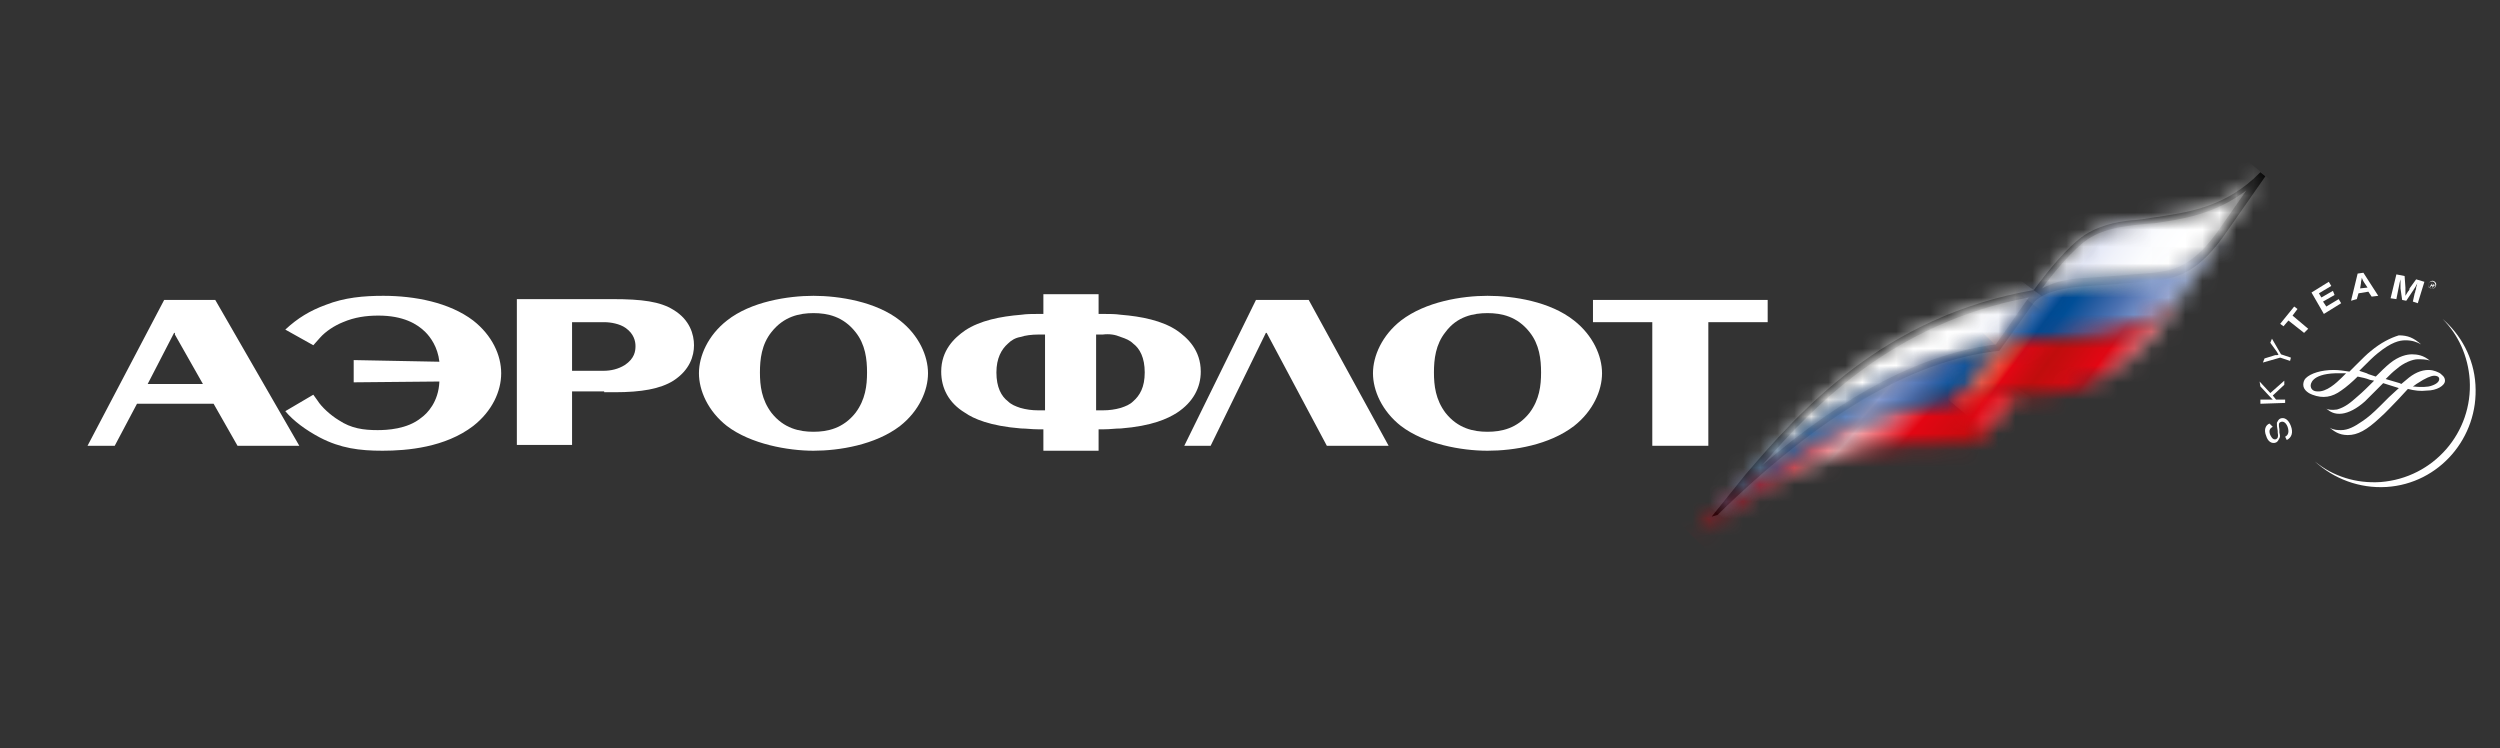
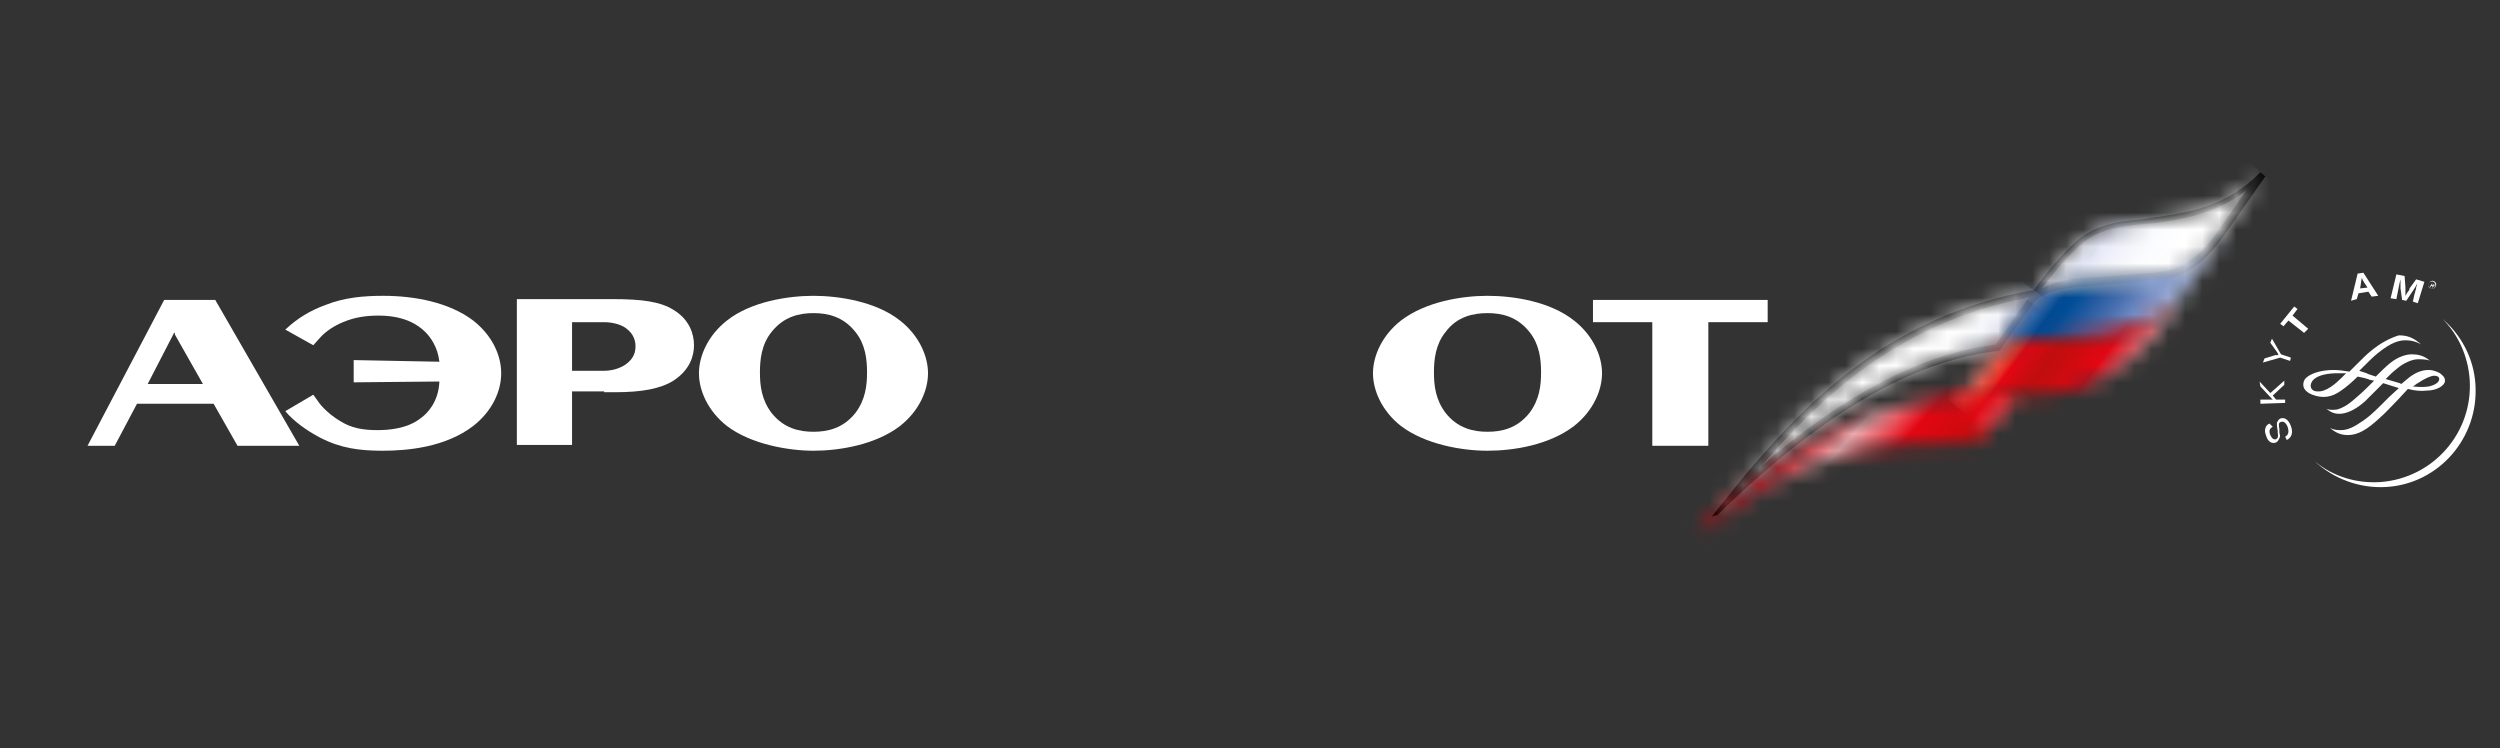
<svg xmlns="http://www.w3.org/2000/svg" width="147" height="44" viewBox="0 0 147 44" fill="none">
  <rect x="0" y="0" width="147" height="44" fill="#333333" stroke="none" />
  <mask id="mask0_687_25957" style="mask-type:luminance" maskUnits="userSpaceOnUse" x="0" y="0" width="147" height="44">
    <path d="M146.139 0H0.545V43.606H146.139V0Z" fill="white" />
  </mask>
  <g mask="url(#mask0_687_25957)">
    <path d="M143.62 18.75C144.54 19.671 145.122 20.931 145.219 22.336C145.412 25.437 143.087 28.101 139.986 28.344C138.532 28.441 137.176 28.005 136.11 27.132C137.224 28.15 138.726 28.731 140.325 28.634C143.426 28.441 145.752 25.727 145.558 22.626C145.461 21.027 144.686 19.671 143.62 18.75Z" fill="white" />
  </g>
  <mask id="mask1_687_25957" style="mask-type:luminance" maskUnits="userSpaceOnUse" x="0" y="0" width="147" height="44">
    <path d="M146.139 0H0.545V43.606H146.139V0Z" fill="white" />
  </mask>
  <g mask="url(#mask1_687_25957)">
    <path d="M133.639 25.097C133.445 25.194 133.397 25.34 133.494 25.582C133.591 25.776 133.687 25.873 133.833 25.824C133.93 25.776 133.978 25.679 133.93 25.437V25.34C133.881 25.097 133.881 25 133.881 24.855C133.93 24.758 133.978 24.661 134.075 24.613C134.317 24.516 134.56 24.661 134.705 25.049C134.85 25.437 134.753 25.727 134.463 25.873L134.366 25.679C134.56 25.582 134.608 25.388 134.511 25.097C134.414 24.855 134.269 24.758 134.124 24.807C133.978 24.855 133.978 24.952 134.027 25.243V25.34V25.437C134.075 25.63 134.075 25.679 134.027 25.776C133.978 25.873 133.93 25.97 133.833 26.018C133.591 26.115 133.348 25.97 133.251 25.63C133.106 25.291 133.203 25 133.445 24.904L133.639 25.097Z" fill="white" />
  </g>
  <mask id="mask2_687_25957" style="mask-type:luminance" maskUnits="userSpaceOnUse" x="0" y="0" width="147" height="44">
    <path d="M146.139 0H0.545V43.606H146.139V0Z" fill="white" />
  </mask>
  <g mask="url(#mask2_687_25957)">
    <path d="M133.494 23.111L134.317 22.384V22.626L133.639 23.256L133.833 23.498H134.366V23.692L132.912 23.741V23.498H133.494H133.542H133.639L133.591 23.45L133.542 23.402L132.912 22.723L132.864 22.433L133.494 23.111Z" fill="white" />
  </g>
  <mask id="mask3_687_25957" style="mask-type:luminance" maskUnits="userSpaceOnUse" x="0" y="0" width="147" height="44">
    <path d="M146.139 0H0.545V43.606H146.139V0Z" fill="white" />
  </mask>
  <g mask="url(#mask3_687_25957)">
    <path d="M134.124 20.834L134.705 21.028L134.656 21.221L134.075 21.028L133.058 21.318L133.155 21.076L133.784 20.882H133.881C133.93 20.882 133.93 20.882 133.978 20.834C133.93 20.785 133.93 20.785 133.881 20.688L133.494 20.155L133.591 19.913L134.124 20.834Z" fill="white" />
  </g>
  <mask id="mask4_687_25957" style="mask-type:luminance" maskUnits="userSpaceOnUse" x="0" y="0" width="147" height="44">
    <path d="M146.139 0H0.545V43.606H146.139V0Z" fill="white" />
  </mask>
  <g mask="url(#mask4_687_25957)">
    <path d="M135.093 18.169L134.802 18.557L135.723 19.332L135.48 19.574L134.56 18.847L134.269 19.186L134.075 19.041L134.899 18.024L135.093 18.169Z" fill="white" />
  </g>
  <mask id="mask5_687_25957" style="mask-type:luminance" maskUnits="userSpaceOnUse" x="0" y="0" width="147" height="44">
    <path d="M146.139 0H0.545V43.606H146.139V0Z" fill="white" />
  </mask>
  <g mask="url(#mask5_687_25957)">
-     <path d="M137.079 16.812L136.352 17.248L136.497 17.491L137.176 17.103L137.273 17.345L136.594 17.733L136.788 18.024L137.515 17.587L137.66 17.83L136.643 18.46L135.916 17.2L136.933 16.57L137.079 16.812Z" fill="white" />
-   </g>
+     </g>
  <mask id="mask6_687_25957" style="mask-type:luminance" maskUnits="userSpaceOnUse" x="0" y="0" width="147" height="44">
    <path d="M146.139 0H0.545V43.606H146.139V0Z" fill="white" />
  </mask>
  <g mask="url(#mask6_687_25957)">
    <path d="M139.841 17.394L139.453 17.442L139.259 17.151L138.678 17.248L138.581 17.587L138.242 17.684L138.629 16.086L138.968 16.037L139.841 17.394ZM139.017 16.619C138.92 16.473 138.92 16.425 138.872 16.328C138.872 16.425 138.823 16.522 138.823 16.667L138.775 16.958L139.211 16.909L139.017 16.619Z" fill="white" />
  </g>
  <mask id="mask7_687_25957" style="mask-type:luminance" maskUnits="userSpaceOnUse" x="0" y="0" width="147" height="44">
    <path d="M146.139 0H0.545V43.606H146.139V0Z" fill="white" />
  </mask>
  <g mask="url(#mask7_687_25957)">
    <path d="M142.166 17.83L141.876 17.733L141.972 17.297C141.972 17.248 142.021 17.2 142.021 17.103C142.069 17.006 142.069 16.958 142.069 16.909C142.069 16.861 142.118 16.812 142.118 16.716L142.166 16.619C142.069 16.764 142.069 16.812 141.972 16.958C141.924 17.006 141.924 17.055 141.876 17.103L141.488 17.685L141.246 17.636L141.149 16.958C141.149 16.909 141.149 16.861 141.149 16.812C141.149 16.716 141.149 16.667 141.149 16.619C141.149 16.57 141.149 16.522 141.149 16.425L141.1 16.619C141.052 16.812 141.052 16.909 141.003 17.103L140.907 17.588L140.567 17.539L140.907 16.134L141.391 16.231L141.439 16.909C141.439 17.055 141.439 17.2 141.439 17.394C141.488 17.297 141.536 17.248 141.585 17.152C141.633 17.103 141.682 17.055 141.682 16.958L142.069 16.425L142.554 16.57L142.166 17.83Z" fill="white" />
  </g>
  <mask id="mask8_687_25957" style="mask-type:luminance" maskUnits="userSpaceOnUse" x="0" y="0" width="147" height="44">
    <path d="M146.139 0H0.545V43.606H146.139V0Z" fill="white" />
  </mask>
  <g mask="url(#mask8_687_25957)">
    <path d="M139.405 20.64C139.211 20.785 138.872 21.124 138.532 21.464L138.145 21.851C137.854 21.803 137.515 21.754 137.224 21.754C136.498 21.754 135.868 21.948 135.577 22.239C135.48 22.336 135.432 22.481 135.432 22.626C135.432 22.966 135.819 23.159 135.965 23.208C136.594 23.45 137.127 23.353 137.66 22.966C137.951 22.772 138.339 22.433 138.629 22.142C138.872 22.19 139.114 22.239 139.356 22.336L139.598 22.384C139.259 22.723 138.92 23.062 138.629 23.305C138.193 23.692 137.903 23.935 137.418 24.08C137.079 24.128 136.885 24.08 136.788 24.032C137.031 24.225 137.273 24.371 137.709 24.322C138.096 24.274 138.581 24.032 139.065 23.595L139.695 22.966L140.131 22.529L141.052 22.82L140.471 23.353L139.986 23.838C139.501 24.322 139.211 24.564 138.92 24.758C138.436 25.097 138.048 25.291 137.66 25.291C137.467 25.291 137.224 25.291 136.982 25.146C137.224 25.34 137.515 25.582 138.048 25.582C138.629 25.582 139.162 25.291 139.938 24.564C140.325 24.225 140.664 23.838 141.003 23.498L141.585 22.869C141.972 22.966 142.312 23.014 142.699 22.966C143.281 22.966 143.765 22.675 143.765 22.384C143.765 22.142 143.571 22.045 143.474 21.948C143.378 21.9 143.135 21.754 142.796 21.754C142.36 21.754 141.924 21.948 141.488 22.336L141.197 22.578L141.1 22.529L140.277 22.287C140.519 22.045 140.713 21.851 140.907 21.706C141.343 21.318 141.876 21.124 142.166 21.124C142.36 21.124 142.748 21.124 142.893 21.221C142.505 20.882 142.118 20.834 141.827 20.834C141.536 20.834 141.052 20.931 140.519 21.367C140.277 21.561 139.986 21.851 139.695 22.142L139.259 21.997L139.162 21.948L138.726 21.803L138.969 21.561C139.259 21.27 139.55 20.979 139.792 20.785C140.616 20.107 141.1 20.01 141.44 20.01C141.827 20.01 142.118 20.107 142.36 20.252C141.924 19.865 141.585 19.719 141.052 19.719C140.567 19.865 139.986 20.155 139.405 20.64ZM136.255 23.014C136.013 23.014 135.868 22.869 135.868 22.675C135.868 22.626 135.868 21.997 137.321 21.948C137.467 21.948 137.66 21.948 137.951 21.948L137.806 22.093L137.709 22.19C137.37 22.529 136.788 23.062 136.255 23.014ZM142.166 22.529C142.602 22.239 142.941 22.093 143.135 22.093C143.281 22.093 143.426 22.142 143.426 22.287C143.426 22.433 143.281 22.578 142.99 22.675C142.748 22.772 142.312 22.772 141.876 22.723C141.972 22.675 142.069 22.578 142.166 22.529Z" fill="white" />
  </g>
  <mask id="mask9_687_25957" style="mask-type:luminance" maskUnits="userSpaceOnUse" x="0" y="0" width="147" height="44">
    <path d="M146.139 0H0.545V43.606H146.139V0Z" fill="white" />
  </mask>
  <g mask="url(#mask9_687_25957)">
    <path d="M142.796 16.667C142.844 16.57 142.99 16.473 143.087 16.522C143.232 16.57 143.28 16.715 143.232 16.812C143.183 16.958 143.038 17.006 142.941 16.958C142.796 16.958 142.747 16.812 142.796 16.667ZM143.183 16.861C143.232 16.764 143.183 16.619 143.087 16.57C142.99 16.522 142.844 16.57 142.796 16.667C142.747 16.764 142.796 16.909 142.893 16.958C142.99 17.006 143.135 16.958 143.183 16.861ZM143.038 16.958L142.99 16.812H142.941L142.893 16.909H142.844L142.99 16.667L143.087 16.715C143.135 16.715 143.183 16.764 143.135 16.812C143.135 16.861 143.087 16.861 143.038 16.812V16.958ZM142.99 16.764C143.038 16.764 143.087 16.812 143.087 16.764C143.087 16.764 143.087 16.715 143.038 16.715L142.99 16.667V16.764Z" fill="white" />
  </g>
  <mask id="mask10_687_25957" style="mask-type:luminance" maskUnits="userSpaceOnUse" x="0" y="0" width="147" height="44">
-     <path d="M146.139 0H0.545V43.606H146.139V0Z" fill="white" />
-   </mask>
+     </mask>
  <g mask="url(#mask10_687_25957)">
    <path fill-rule="evenodd" clip-rule="evenodd" d="M71.186 26.212L74.432 19.574H74.481L78.018 26.212H81.651L76.952 17.636H73.851L69.636 26.212H71.186Z" fill="white" />
  </g>
  <mask id="mask11_687_25957" style="mask-type:luminance" maskUnits="userSpaceOnUse" x="0" y="0" width="147" height="44">
    <path d="M146.139 0H0.545V43.606H146.139V0Z" fill="white" />
  </mask>
  <g mask="url(#mask11_687_25957)">
    <path fill-rule="evenodd" clip-rule="evenodd" d="M20.797 22.481L25.836 22.433C25.788 23.644 25.109 24.322 24.77 24.564C23.947 25.243 22.735 25.291 22.202 25.291C21.379 25.291 20.652 25.194 19.925 24.71C19.441 24.419 18.908 23.935 18.666 23.547L18.423 23.208L16.776 24.177C17.26 24.758 17.987 25.291 18.811 25.727C20.022 26.357 21.136 26.503 22.493 26.503C23.947 26.503 26.175 26.309 27.823 25.049C28.937 24.177 29.47 23.014 29.47 21.948C29.47 20.882 28.937 19.719 27.823 18.847C26.418 17.781 24.383 17.394 22.541 17.394C21.379 17.394 20.264 17.491 19.15 17.927C18.229 18.266 17.503 18.702 16.776 19.38L18.423 20.301L18.811 19.865C19.15 19.477 19.683 19.138 20.167 18.944C20.846 18.654 21.524 18.557 22.251 18.557C23.704 18.557 24.528 19.041 25.012 19.526C25.303 19.816 25.739 20.398 25.836 21.27L20.797 21.173V22.481Z" fill="white" />
  </g>
  <mask id="mask12_687_25957" style="mask-type:luminance" maskUnits="userSpaceOnUse" x="0" y="0" width="147" height="44">
    <path d="M146.139 0H0.545V43.606H146.139V0Z" fill="white" />
  </mask>
  <g mask="url(#mask12_687_25957)">
    <path fill-rule="evenodd" clip-rule="evenodd" d="M87.466 18.411C88.289 18.411 89.21 18.605 89.937 19.526C90.518 20.252 90.615 21.125 90.615 21.9C90.615 22.675 90.518 23.499 89.937 24.274C89.21 25.194 88.289 25.388 87.466 25.388C86.642 25.388 85.721 25.194 84.995 24.274C84.413 23.499 84.316 22.675 84.316 21.9C84.316 21.125 84.413 20.252 84.995 19.526C85.673 18.605 86.642 18.411 87.466 18.411ZM87.466 26.503C89.016 26.503 91.099 26.163 92.553 25.049C93.667 24.177 94.2 22.966 94.2 21.948C94.2 20.931 93.667 19.719 92.553 18.847C91.148 17.733 89.016 17.394 87.466 17.394C85.964 17.394 83.832 17.733 82.378 18.847C81.264 19.719 80.731 20.931 80.731 21.948C80.731 22.966 81.264 24.177 82.378 25.049C83.783 26.115 85.915 26.503 87.466 26.503Z" fill="white" />
  </g>
  <mask id="mask13_687_25957" style="mask-type:luminance" maskUnits="userSpaceOnUse" x="0" y="0" width="147" height="44">
-     <path d="M146.139 0H0.545V43.606H146.139V0Z" fill="white" />
+     <path d="M146.139 0H0.545V43.606V0Z" fill="white" />
  </mask>
  <g mask="url(#mask13_687_25957)">
    <path fill-rule="evenodd" clip-rule="evenodd" d="M59.994 19.816C60.285 19.719 60.672 19.671 61.06 19.671H61.448V24.128H61.06C60.672 24.128 60.333 24.08 59.994 23.983C59.703 23.886 59.461 23.789 59.267 23.596C58.88 23.305 58.589 22.772 58.589 21.9C58.589 21.076 58.88 20.543 59.267 20.204C59.461 20.01 59.703 19.865 59.994 19.816ZM65.905 25.194C67.746 25.049 68.667 24.613 69.2 24.274C70.169 23.644 70.605 22.772 70.605 21.851C70.605 20.591 69.829 19.865 69.2 19.429C68.328 18.847 67.116 18.605 65.905 18.508C65.566 18.46 65.275 18.46 64.936 18.46H64.597V17.297H61.351V18.46H61.011C60.672 18.46 60.382 18.46 60.042 18.508C58.831 18.605 57.62 18.847 56.748 19.429C56.118 19.865 55.343 20.591 55.343 21.851C55.343 22.82 55.779 23.692 56.748 24.274C57.232 24.613 58.201 25.049 60.042 25.194C60.333 25.194 60.672 25.243 61.011 25.243H61.351V26.503H64.597V25.243H64.936C65.275 25.243 65.566 25.194 65.905 25.194ZM65.905 19.816C66.196 19.913 66.438 20.01 66.632 20.204C67.019 20.495 67.31 21.028 67.31 21.9C67.31 22.772 67.019 23.256 66.632 23.596C66.438 23.789 66.196 23.886 65.905 23.983C65.566 24.08 65.227 24.128 64.839 24.128H64.451V19.671H64.839C65.227 19.622 65.566 19.671 65.905 19.816Z" fill="white" />
  </g>
  <mask id="mask14_687_25957" style="mask-type:luminance" maskUnits="userSpaceOnUse" x="0" y="0" width="147" height="44">
    <path d="M146.139 0H0.545V43.606H146.139V0Z" fill="white" />
  </mask>
  <g mask="url(#mask14_687_25957)">
    <path fill-rule="evenodd" clip-rule="evenodd" d="M47.833 18.411C48.657 18.411 49.577 18.605 50.304 19.526C50.885 20.252 50.982 21.125 50.982 21.9C50.982 22.675 50.885 23.499 50.304 24.274C49.577 25.194 48.657 25.388 47.833 25.388C47.009 25.388 46.089 25.194 45.362 24.274C44.78 23.499 44.684 22.675 44.684 21.9C44.684 21.125 44.78 20.252 45.362 19.526C46.089 18.605 47.009 18.411 47.833 18.411ZM47.833 26.503C49.335 26.503 51.467 26.163 52.92 25.049C54.035 24.177 54.567 22.966 54.567 21.948C54.567 20.931 54.035 19.719 52.92 18.847C51.515 17.733 49.335 17.394 47.833 17.394C46.331 17.394 44.151 17.733 42.745 18.847C41.631 19.719 41.098 20.931 41.098 21.948C41.098 22.966 41.631 24.177 42.745 25.049C44.151 26.115 46.331 26.503 47.833 26.503Z" fill="white" />
  </g>
  <mask id="mask15_687_25957" style="mask-type:luminance" maskUnits="userSpaceOnUse" x="0" y="0" width="147" height="44">
    <path d="M146.139 0H0.545V43.606H146.139V0Z" fill="white" />
  </mask>
  <g mask="url(#mask15_687_25957)">
    <path fill-rule="evenodd" clip-rule="evenodd" d="M35.526 23.063H36.156C37.707 23.063 38.821 22.869 39.596 22.384C40.565 21.754 40.807 20.931 40.807 20.301C40.807 19.671 40.565 18.799 39.596 18.218C38.821 17.733 37.755 17.588 36.011 17.588H35.526H30.391V26.163H33.637V23.014H35.526V23.063ZM35.526 18.944C35.914 18.944 36.447 19.041 36.786 19.283C37.271 19.623 37.367 20.059 37.367 20.349C37.367 20.64 37.319 21.076 36.738 21.464C36.35 21.706 35.914 21.803 35.478 21.803H35.139H33.637V18.944H35.139C35.284 18.944 35.381 18.944 35.526 18.944Z" fill="white" />
  </g>
  <mask id="mask16_687_25957" style="mask-type:luminance" maskUnits="userSpaceOnUse" x="0" y="0" width="147" height="44">
    <path d="M146.139 0H0.545V43.606H146.139V0Z" fill="white" />
  </mask>
  <g mask="url(#mask16_687_25957)">
    <path fill-rule="evenodd" clip-rule="evenodd" d="M10.283 19.671L11.931 22.578H8.684L10.235 19.574H10.283V19.671ZM12.56 23.741L13.966 26.212H17.599L12.657 17.636H9.653L5.147 26.212H6.746L8.055 23.741H12.56Z" fill="white" />
  </g>
  <mask id="mask17_687_25957" style="mask-type:luminance" maskUnits="userSpaceOnUse" x="0" y="3" width="147" height="36">
    <path d="M146.042 3.973H0.69V38.857H146.042V3.973Z" fill="white" />
  </mask>
  <g mask="url(#mask17_687_25957)">
    <path fill-rule="evenodd" clip-rule="evenodd" d="M93.667 18.944H97.155V26.212H100.45V18.944H103.939V17.636H93.667V18.944Z" fill="white" />
  </g>
  <mask id="mask18_687_25957" style="mask-type:luminance" maskUnits="userSpaceOnUse" x="0" y="3" width="147" height="37">
    <path d="M146.042 3.973H0.69V39.342H146.042V3.973Z" fill="white" />
  </mask>
  <g mask="url(#mask18_687_25957)">
    <path fill-rule="evenodd" clip-rule="evenodd" d="M126.614 12.791L125.984 12.888L125.596 12.936C124.869 12.985 123.658 13.13 122.592 13.809C121.575 14.487 120.412 15.94 119.588 17.055C110.722 18.605 105.828 24.177 102.631 27.908L100.644 30.379L100.983 30.282C107.04 24.371 112.418 21.221 117.456 20.64H117.553L119.637 17.733C120.218 17.2 120.993 17.006 122.205 16.861L124.288 16.715L126.711 16.522C128.116 16.328 129.327 15.989 130.974 13.566L133.203 10.368L132.912 10.126C130.877 12.21 128.6 12.5 126.614 12.791ZM126.662 13.13C128.358 12.888 130.247 12.597 132.089 11.192C131.41 12.161 130.635 13.275 130.635 13.275C129.085 15.553 127.97 15.892 126.614 16.037L124.24 16.231L122.108 16.376C121.236 16.473 120.606 16.667 120.073 16.958C120.751 16.037 121.865 14.681 122.786 14.051C123.755 13.421 124.869 13.324 125.596 13.227L126.032 13.179L126.662 13.13ZM119.298 17.491C119.104 17.733 118.038 19.283 118.038 19.283C118.038 19.283 117.408 20.155 117.36 20.252C113.096 20.785 108.542 23.111 103.6 27.375C106.7 23.789 111.352 18.993 119.298 17.491Z" fill="black" />
  </g>
  <mask id="mask19_687_25957" style="mask-type:luminance" maskUnits="userSpaceOnUse" x="99" y="23" width="20" height="9">
    <path d="M100.838 30.088L99.53 31.541C106.168 26.454 109.947 26.018 115.422 26.067C115.906 26.115 116.391 26.115 116.73 25.437L118.377 23.111C110.722 23.159 107.282 25.146 100.838 30.088Z" fill="white" />
  </mask>
  <g mask="url(#mask19_687_25957)">
    <path d="M108.251 13.13L122.301 27.035L109.607 41.474L95.557 27.617L108.251 13.13Z" fill="url(#paint0_linear_687_25957)" />
  </g>
  <mask id="mask20_687_25957" style="mask-type:luminance" maskUnits="userSpaceOnUse" x="100" y="17" width="20" height="14">
    <path d="M100.838 30.088C107.282 23.789 112.708 20.931 117.408 20.398C117.844 19.816 119.298 17.83 119.734 17.2C108.929 19.041 104.133 26.793 100.838 30.088Z" fill="white" />
  </mask>
  <g mask="url(#mask20_687_25957)">
    <path d="M107.039 7.752L125.451 21.415L113.532 39.487L95.121 25.824L107.039 7.752Z" fill="url(#paint1_linear_687_25957)" />
  </g>
  <mask id="mask21_687_25957" style="mask-type:luminance" maskUnits="userSpaceOnUse" x="100" y="20" width="18" height="11">
    <path d="M101.177 29.749C101.032 29.894 100.596 30.379 100.45 30.524C104.229 27.568 107.427 24.468 115.325 23.353C115.712 22.869 116.875 21.27 117.408 20.446C110.237 21.415 105.489 25.679 101.177 29.749Z" fill="white" />
  </mask>
  <g mask="url(#mask21_687_25957)">
-     <path d="M108.348 11.434L122.205 25.097L109.559 39.439L95.702 25.776L108.348 11.434Z" fill="url(#paint2_linear_687_25957)" />
-   </g>
+     </g>
  <mask id="mask22_687_25957" style="mask-type:luminance" maskUnits="userSpaceOnUse" x="114" y="22" width="5" height="4">
    <path d="M114.937 23.789C114.743 24.371 115.034 24.128 116.003 24.71C116.827 25.194 116.633 25.388 116.584 25.679C117.311 24.564 118.619 22.966 118.619 22.966C118.28 22.869 117.941 22.82 117.602 22.82C116.342 22.82 115.034 23.45 114.937 23.789Z" fill="white" />
  </mask>
  <g mask="url(#mask22_687_25957)">
    <path d="M115.809 21.076L119.879 23.644L117.505 27.423L113.435 24.904L115.809 21.076Z" fill="url(#paint3_linear_687_25957)" />
  </g>
  <mask id="mask23_687_25957" style="mask-type:luminance" maskUnits="userSpaceOnUse" x="117" y="13" width="14" height="8">
    <path d="M122.205 16.425C120.703 16.619 119.782 17.006 119.201 17.83L117.117 20.737C117.553 20.301 118.91 20.107 120.412 20.058H120.606C120.654 20.058 120.751 20.058 120.799 20.058C120.993 20.058 121.235 20.058 121.478 20.058C123.561 19.962 126.468 19.671 128.164 17.587L130.683 13.857L130.974 13.421C128.842 16.473 123.803 16.231 122.205 16.425Z" fill="white" />
  </mask>
  <g mask="url(#mask23_687_25957)">
    <path d="M122.447 6.25L134.414 16.183L125.741 27.859L113.774 17.927L122.447 6.25Z" fill="url(#paint4_linear_687_25957)" />
  </g>
  <mask id="mask24_687_25957" style="mask-type:luminance" maskUnits="userSpaceOnUse" x="119" y="10" width="15" height="8">
    <path d="M126.032 13.033C125.402 13.13 123.949 13.082 122.737 13.905C121.526 14.729 120.072 16.667 119.346 17.684C120.024 16.909 120.896 16.715 122.204 16.57C123.512 16.425 125.402 16.425 126.71 16.231C128.018 16.037 129.181 15.795 130.829 13.372L133.057 10.175C130.732 12.646 128.164 12.743 126.032 13.033Z" fill="white" />
  </mask>
  <g mask="url(#mask24_687_25957)">
    <path d="M124.53 3.101L136.497 13.082L127.825 24.807L115.857 14.826L124.53 3.101Z" fill="url(#paint5_linear_687_25957)" />
  </g>
  <mask id="mask25_687_25957" style="mask-type:luminance" maskUnits="userSpaceOnUse" x="114" y="17" width="15" height="7">
    <path d="M123.464 19.671C121.865 19.913 120.073 19.962 119.54 20.01C118.668 20.059 117.456 20.349 117.166 20.785C116.148 22.093 115.228 23.305 114.937 23.838C115.567 23.256 117.553 23.305 119.976 23.208C122.398 23.111 124.869 21.997 126.807 19.623L128.261 17.491C127.292 18.799 125.548 19.38 123.464 19.671Z" fill="white" />
  </mask>
  <g mask="url(#mask25_687_25957)">
    <path d="M120.024 10.562L131.168 19.865L123.174 30.669L111.981 21.367L120.024 10.562Z" fill="url(#paint6_linear_687_25957)" />
  </g>
  <defs>
    <linearGradient id="paint0_linear_687_25957" x1="103.977" y1="22.475" x2="112.624" y2="30.09" gradientUnits="userSpaceOnUse">
      <stop stop-color="#C00D0D" />
      <stop offset="0.3" stop-color="#E30613" />
      <stop offset="0.5" stop-color="#F6B2B6" />
      <stop offset="0.719" stop-color="#E30613" />
      <stop offset="1" stop-color="#C00D0D" />
    </linearGradient>
    <linearGradient id="paint1_linear_687_25957" x1="104.106" y1="19.034" x2="118.514" y2="28.564" gradientUnits="userSpaceOnUse">
      <stop stop-color="white" />
      <stop offset="0.343" stop-color="white" />
      <stop offset="0.55" stop-color="white" />
      <stop offset="0.91" stop-color="#D3DAF0" />
      <stop offset="1" stop-color="#D3DAF0" />
    </linearGradient>
    <linearGradient id="paint2_linear_687_25957" x1="106.329" y1="22.857" x2="111.583" y2="27.484" gradientUnits="userSpaceOnUse">
      <stop stop-color="#004A93" />
      <stop offset="0.107" stop-color="#004A93" />
      <stop offset="0.5" stop-color="#899DD0" />
      <stop offset="0.519" stop-color="#8297CD" />
      <stop offset="0.728" stop-color="#4069AC" />
      <stop offset="0.881" stop-color="#0B529A" />
      <stop offset="0.961" stop-color="#004A93" />
      <stop offset="1" stop-color="#004A93" />
    </linearGradient>
    <linearGradient id="paint3_linear_687_25957" x1="113.864" y1="22.507" x2="118.766" y2="25.57" gradientUnits="userSpaceOnUse">
      <stop stop-color="#C00D0D" />
      <stop offset="0.5" stop-color="#E30613" />
      <stop offset="1" stop-color="#F6B2B6" />
    </linearGradient>
    <linearGradient id="paint4_linear_687_25957" x1="119.366" y1="13.141" x2="128.297" y2="19.764" gradientUnits="userSpaceOnUse">
      <stop stop-color="#D3DDF2" />
      <stop offset="0.073" stop-color="#D3DDF2" />
      <stop offset="0.117" stop-color="#BCC9E7" />
      <stop offset="0.211" stop-color="#8096C9" />
      <stop offset="0.346" stop-color="#13549B" />
      <stop offset="0.371" stop-color="#004A93" />
      <stop offset="0.429" stop-color="#004E97" />
      <stop offset="0.519" stop-color="#245BA0" />
      <stop offset="0.632" stop-color="#4C71B1" />
      <stop offset="0.761" stop-color="#7F96C9" />
      <stop offset="0.902" stop-color="#BDCAE8" />
      <stop offset="0.949" stop-color="#D3DDF2" />
      <stop offset="1" stop-color="#D3DDF2" />
    </linearGradient>
    <linearGradient id="paint5_linear_687_25957" x1="121.533" y1="10.124" x2="130.609" y2="16.854" gradientUnits="userSpaceOnUse">
      <stop stop-color="white" />
      <stop offset="0.174" stop-color="white" />
      <stop offset="0.235" stop-color="#FAFBFE" />
      <stop offset="0.318" stop-color="#EBEEF9" />
      <stop offset="0.354" stop-color="#E3E7F6" />
      <stop offset="0.451" stop-color="#F0F2FA" />
      <stop offset="0.583" stop-color="#FBFCFE" />
      <stop offset="0.7" stop-color="white" />
      <stop offset="1" stop-color="white" />
    </linearGradient>
    <linearGradient id="paint6_linear_687_25957" x1="116.976" y1="16.793" x2="125.441" y2="23.07" gradientUnits="userSpaceOnUse">
      <stop stop-color="#F6B2B6" />
      <stop offset="0.056" stop-color="#F6B2B6" />
      <stop offset="0.093" stop-color="#F5AFB1" />
      <stop offset="0.137" stop-color="#F4A5A3" />
      <stop offset="0.185" stop-color="#F2948C" />
      <stop offset="0.237" stop-color="#EF7C6E" />
      <stop offset="0.29" stop-color="#EB5A4A" />
      <stop offset="0.345" stop-color="#E62E24" />
      <stop offset="0.371" stop-color="#E30613" />
      <stop offset="0.382" stop-color="#E00713" />
      <stop offset="0.469" stop-color="#C90C0F" />
      <stop offset="0.517" stop-color="#C00D0D" />
      <stop offset="0.592" stop-color="#C90C0F" />
      <stop offset="0.73" stop-color="#E00713" />
      <stop offset="0.747" stop-color="#E30613" />
      <stop offset="0.961" stop-color="#F6B2B6" />
      <stop offset="1" stop-color="#F6B2B6" />
    </linearGradient>
  </defs>
</svg>